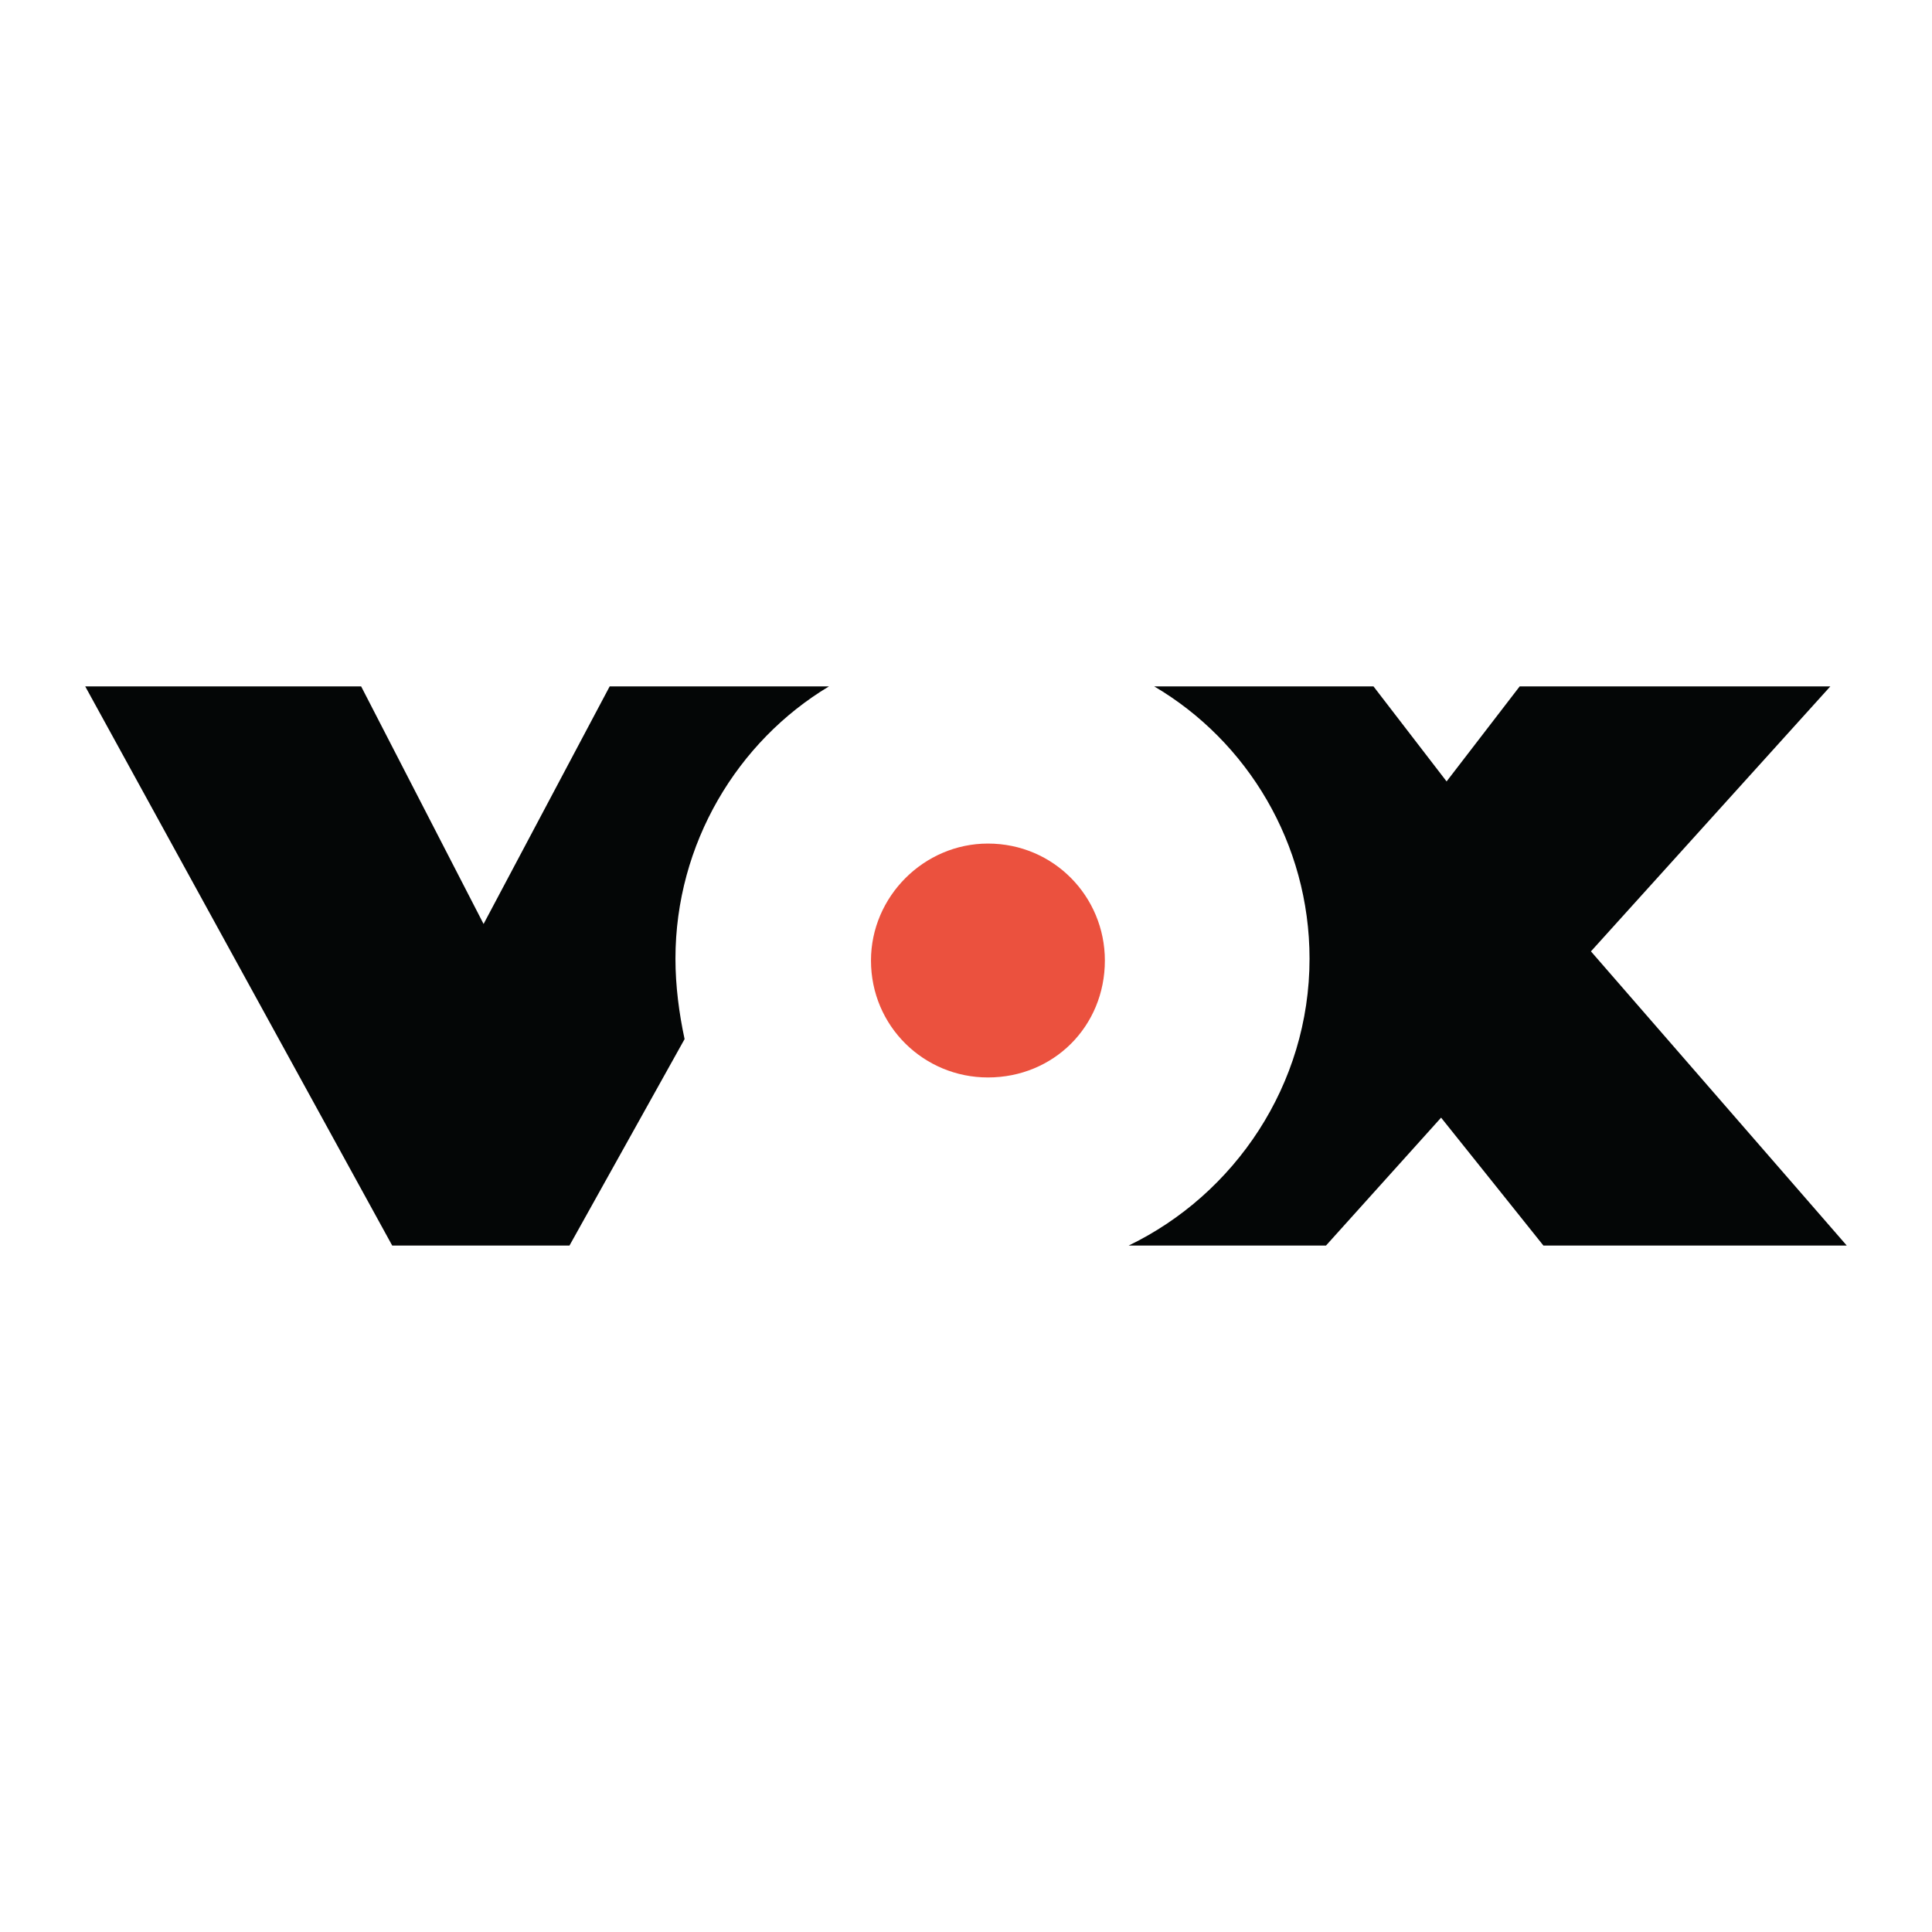
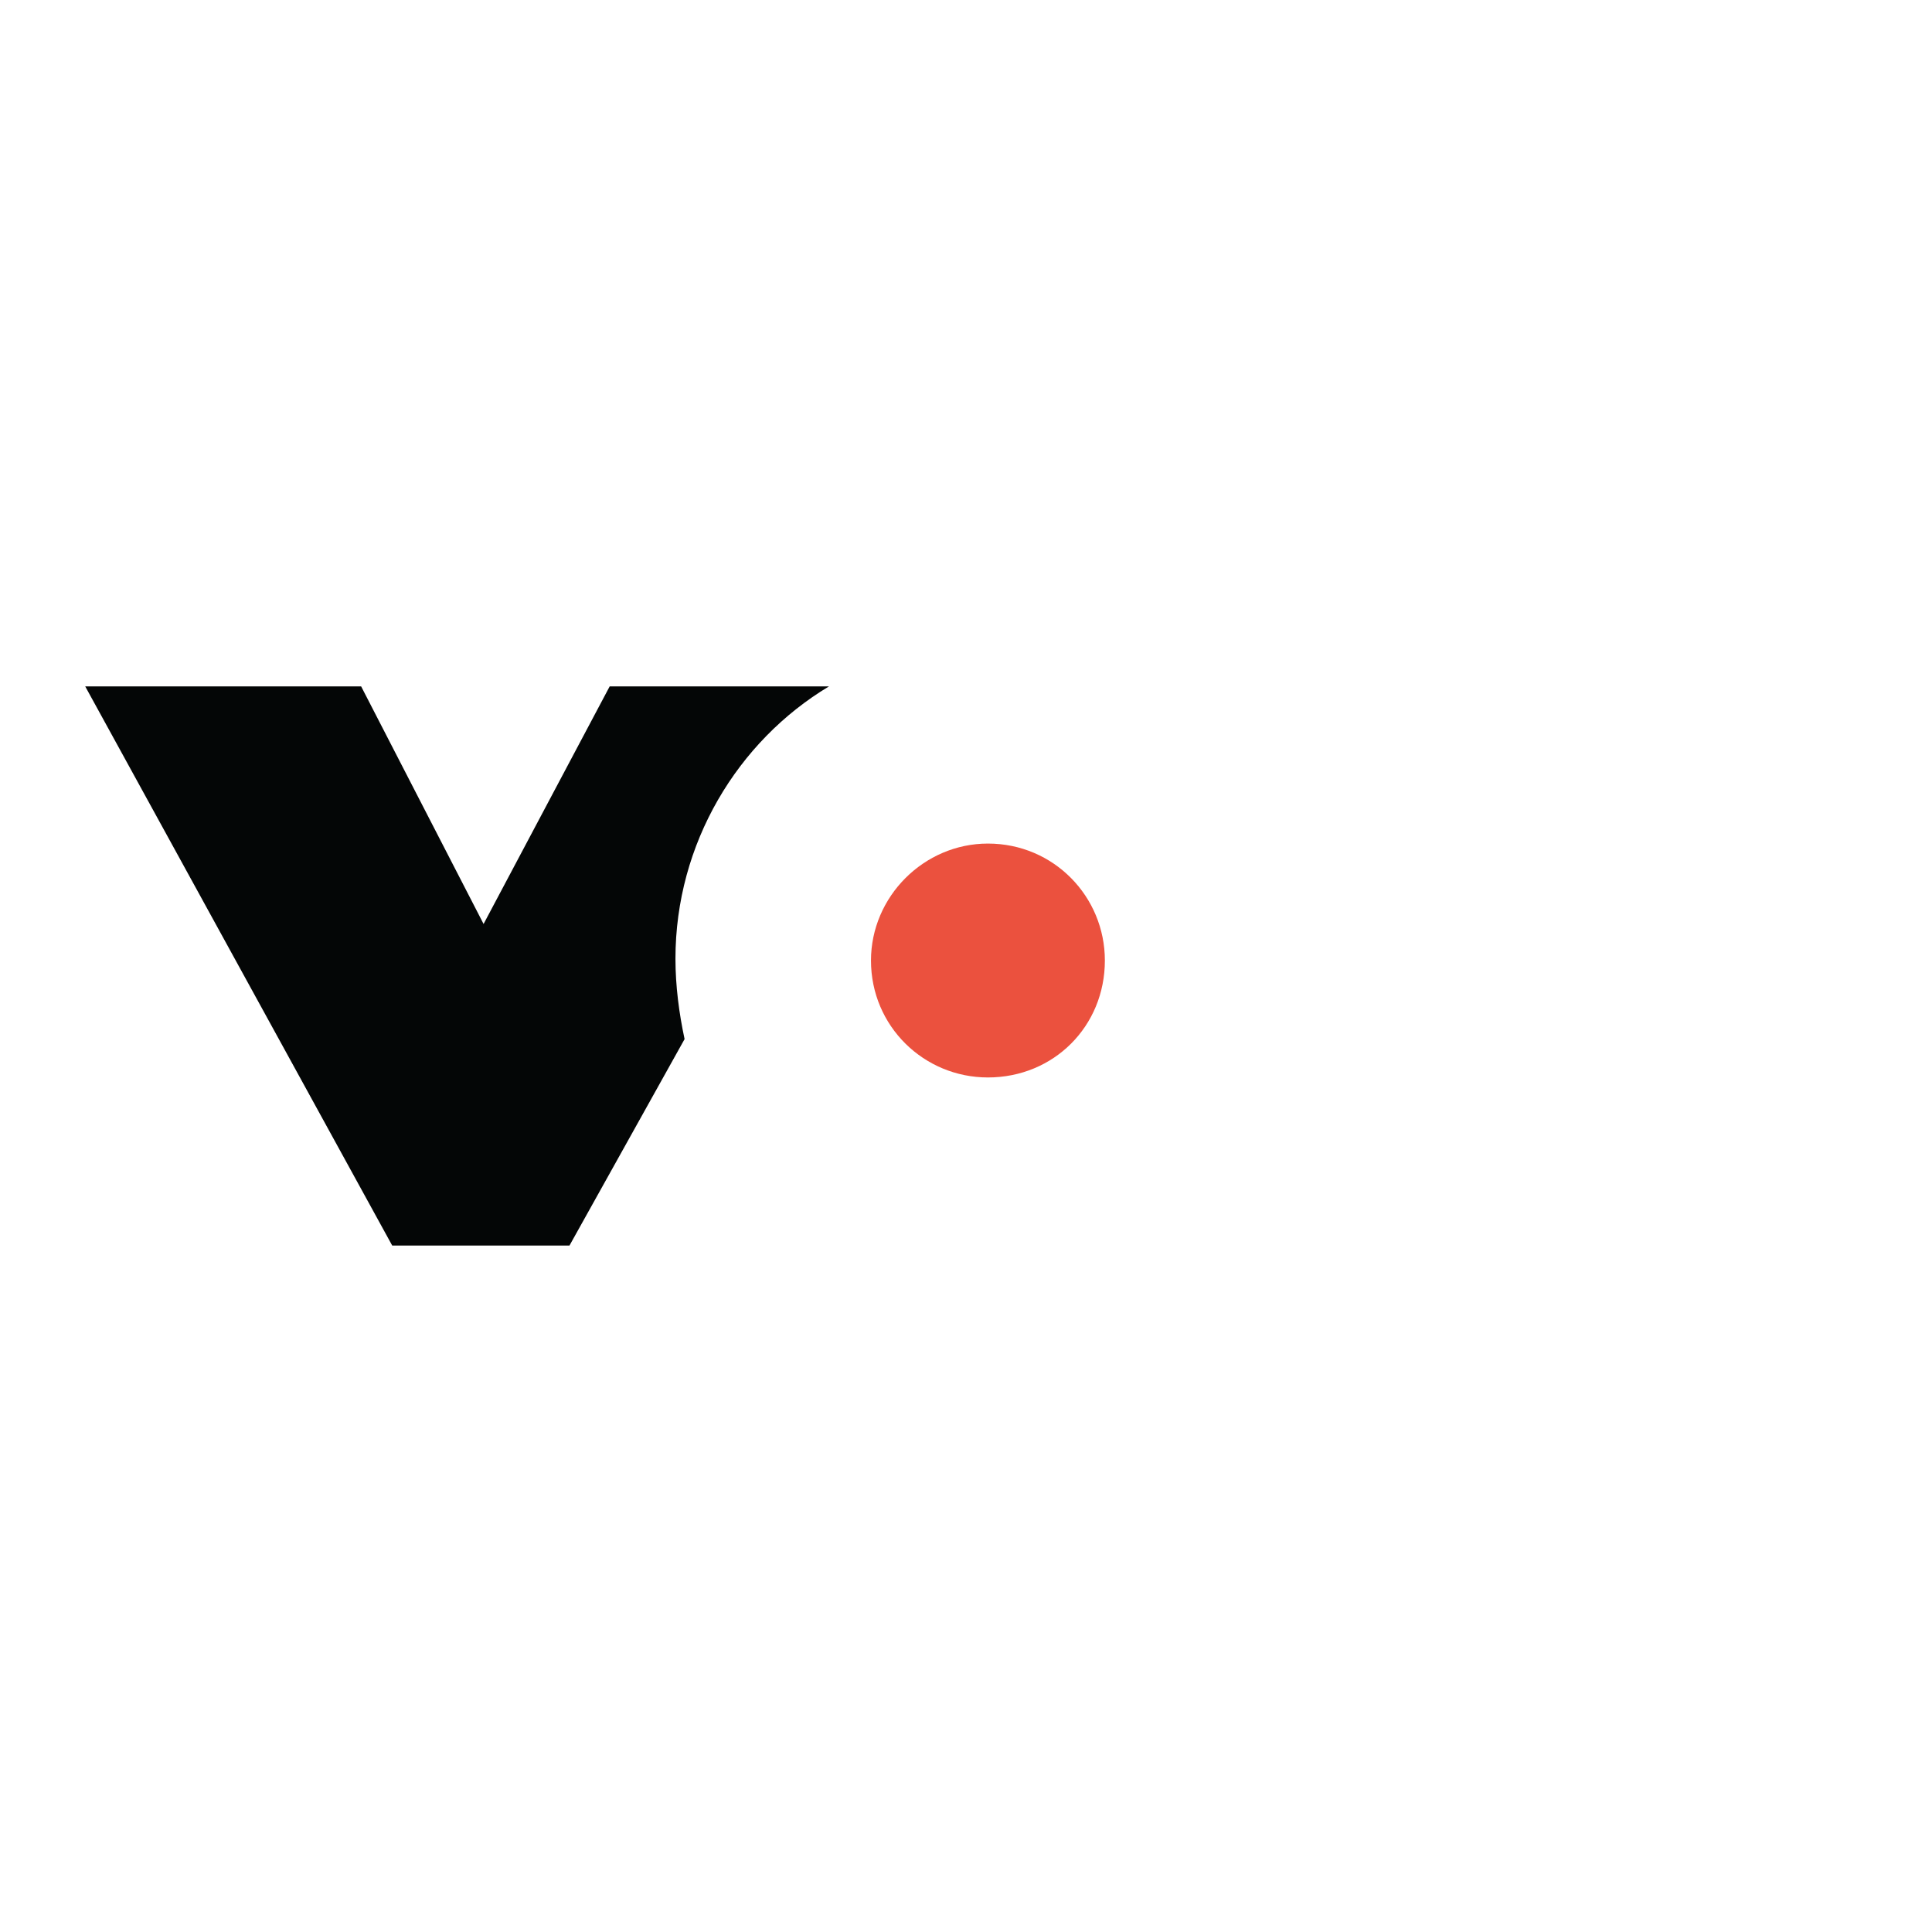
<svg xmlns="http://www.w3.org/2000/svg" version="1.0" id="Layer_1" x="0px" y="0px" width="192.756px" height="192.756px" viewBox="0 0 192.756 192.756" enable-background="new 0 0 192.756 192.756" xml:space="preserve">
  <g>
-     <polygon fill-rule="evenodd" clip-rule="evenodd" fill="#FFFFFF" points="0,0 192.756,0 192.756,192.756 0,192.756 0,0  " />
    <path fill-rule="evenodd" clip-rule="evenodd" fill="#040606" d="M56.816,124.271H39.132L8.504,68.484h27.529l12.214,23.701   l12.58-23.701h21.877c-9.115,5.469-15.314,15.679-15.314,27.165c0,2.734,0.365,5.468,0.911,8.021L56.816,124.271L56.816,124.271z" />
-     <path fill-rule="evenodd" clip-rule="evenodd" fill="#040606" d="M132.293,124.271h-19.689   c10.574-5.105,18.049-16.043,18.049-28.623c0-11.486-6.198-21.695-15.496-27.165h21.877l7.293,9.48l7.292-9.48h30.993   l-23.883,26.435l25.523,29.352h-30.264l-10.209-12.762L132.293,124.271L132.293,124.271z" />
    <path fill-rule="evenodd" clip-rule="evenodd" fill="#EB513E" d="M86.898,95.831c0-6.381,5.287-11.668,11.667-11.668   c6.563,0,11.668,5.287,11.668,11.668c0,6.563-5.104,11.667-11.668,11.667C92.185,107.498,86.898,102.395,86.898,95.831   L86.898,95.831z" />
  </g>
</svg>